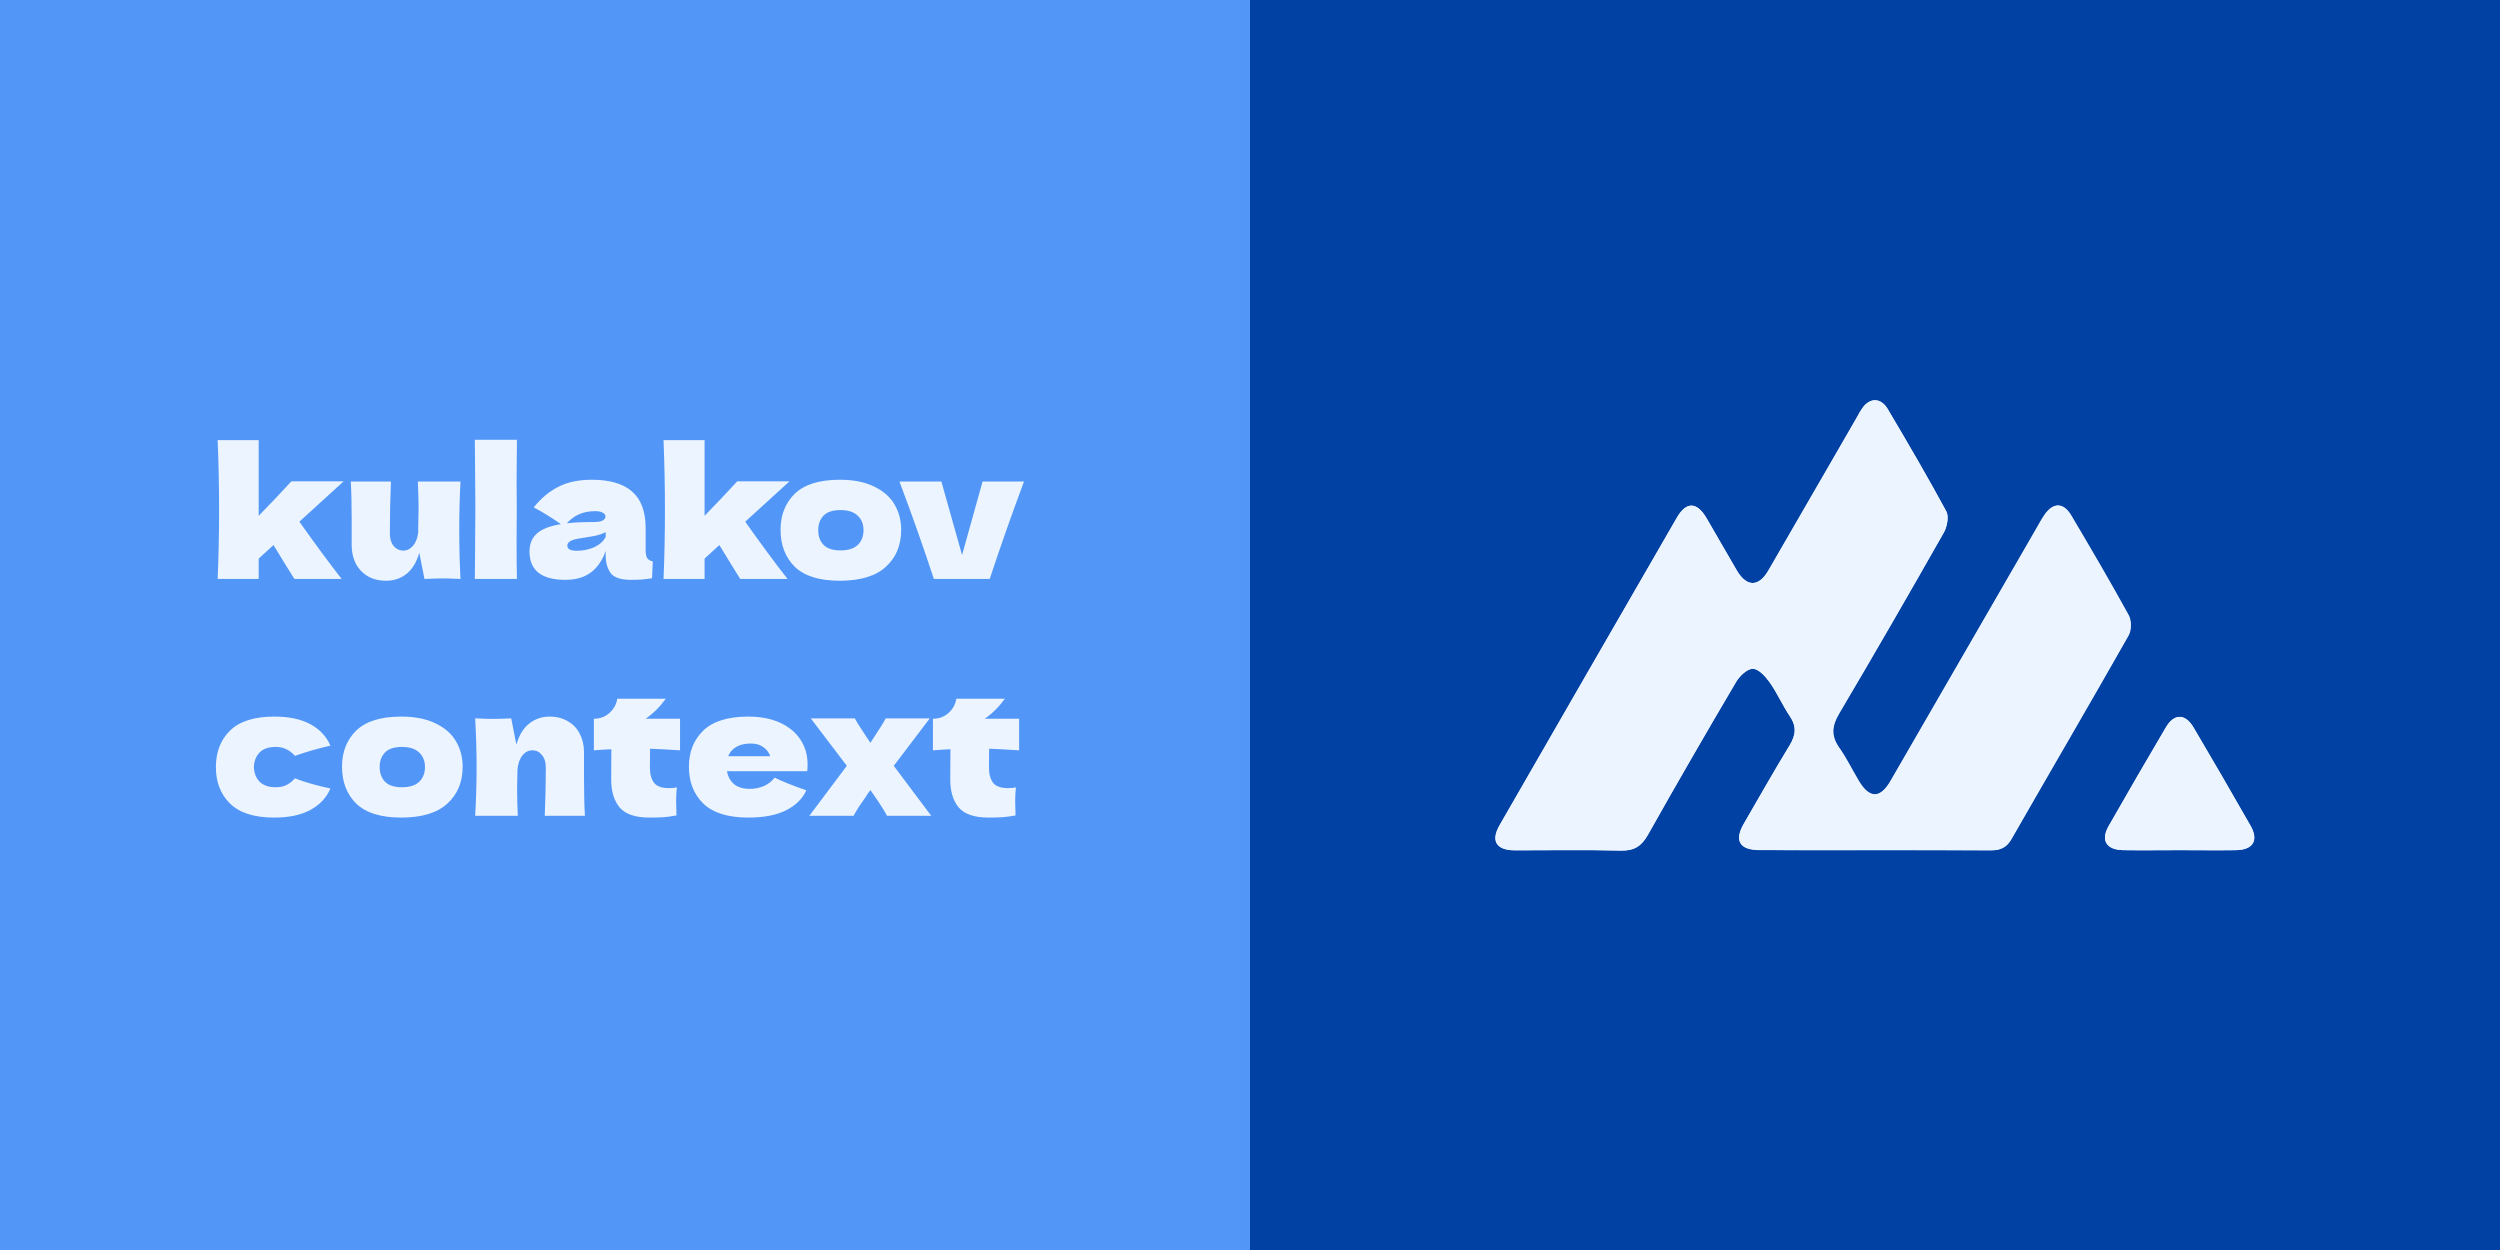
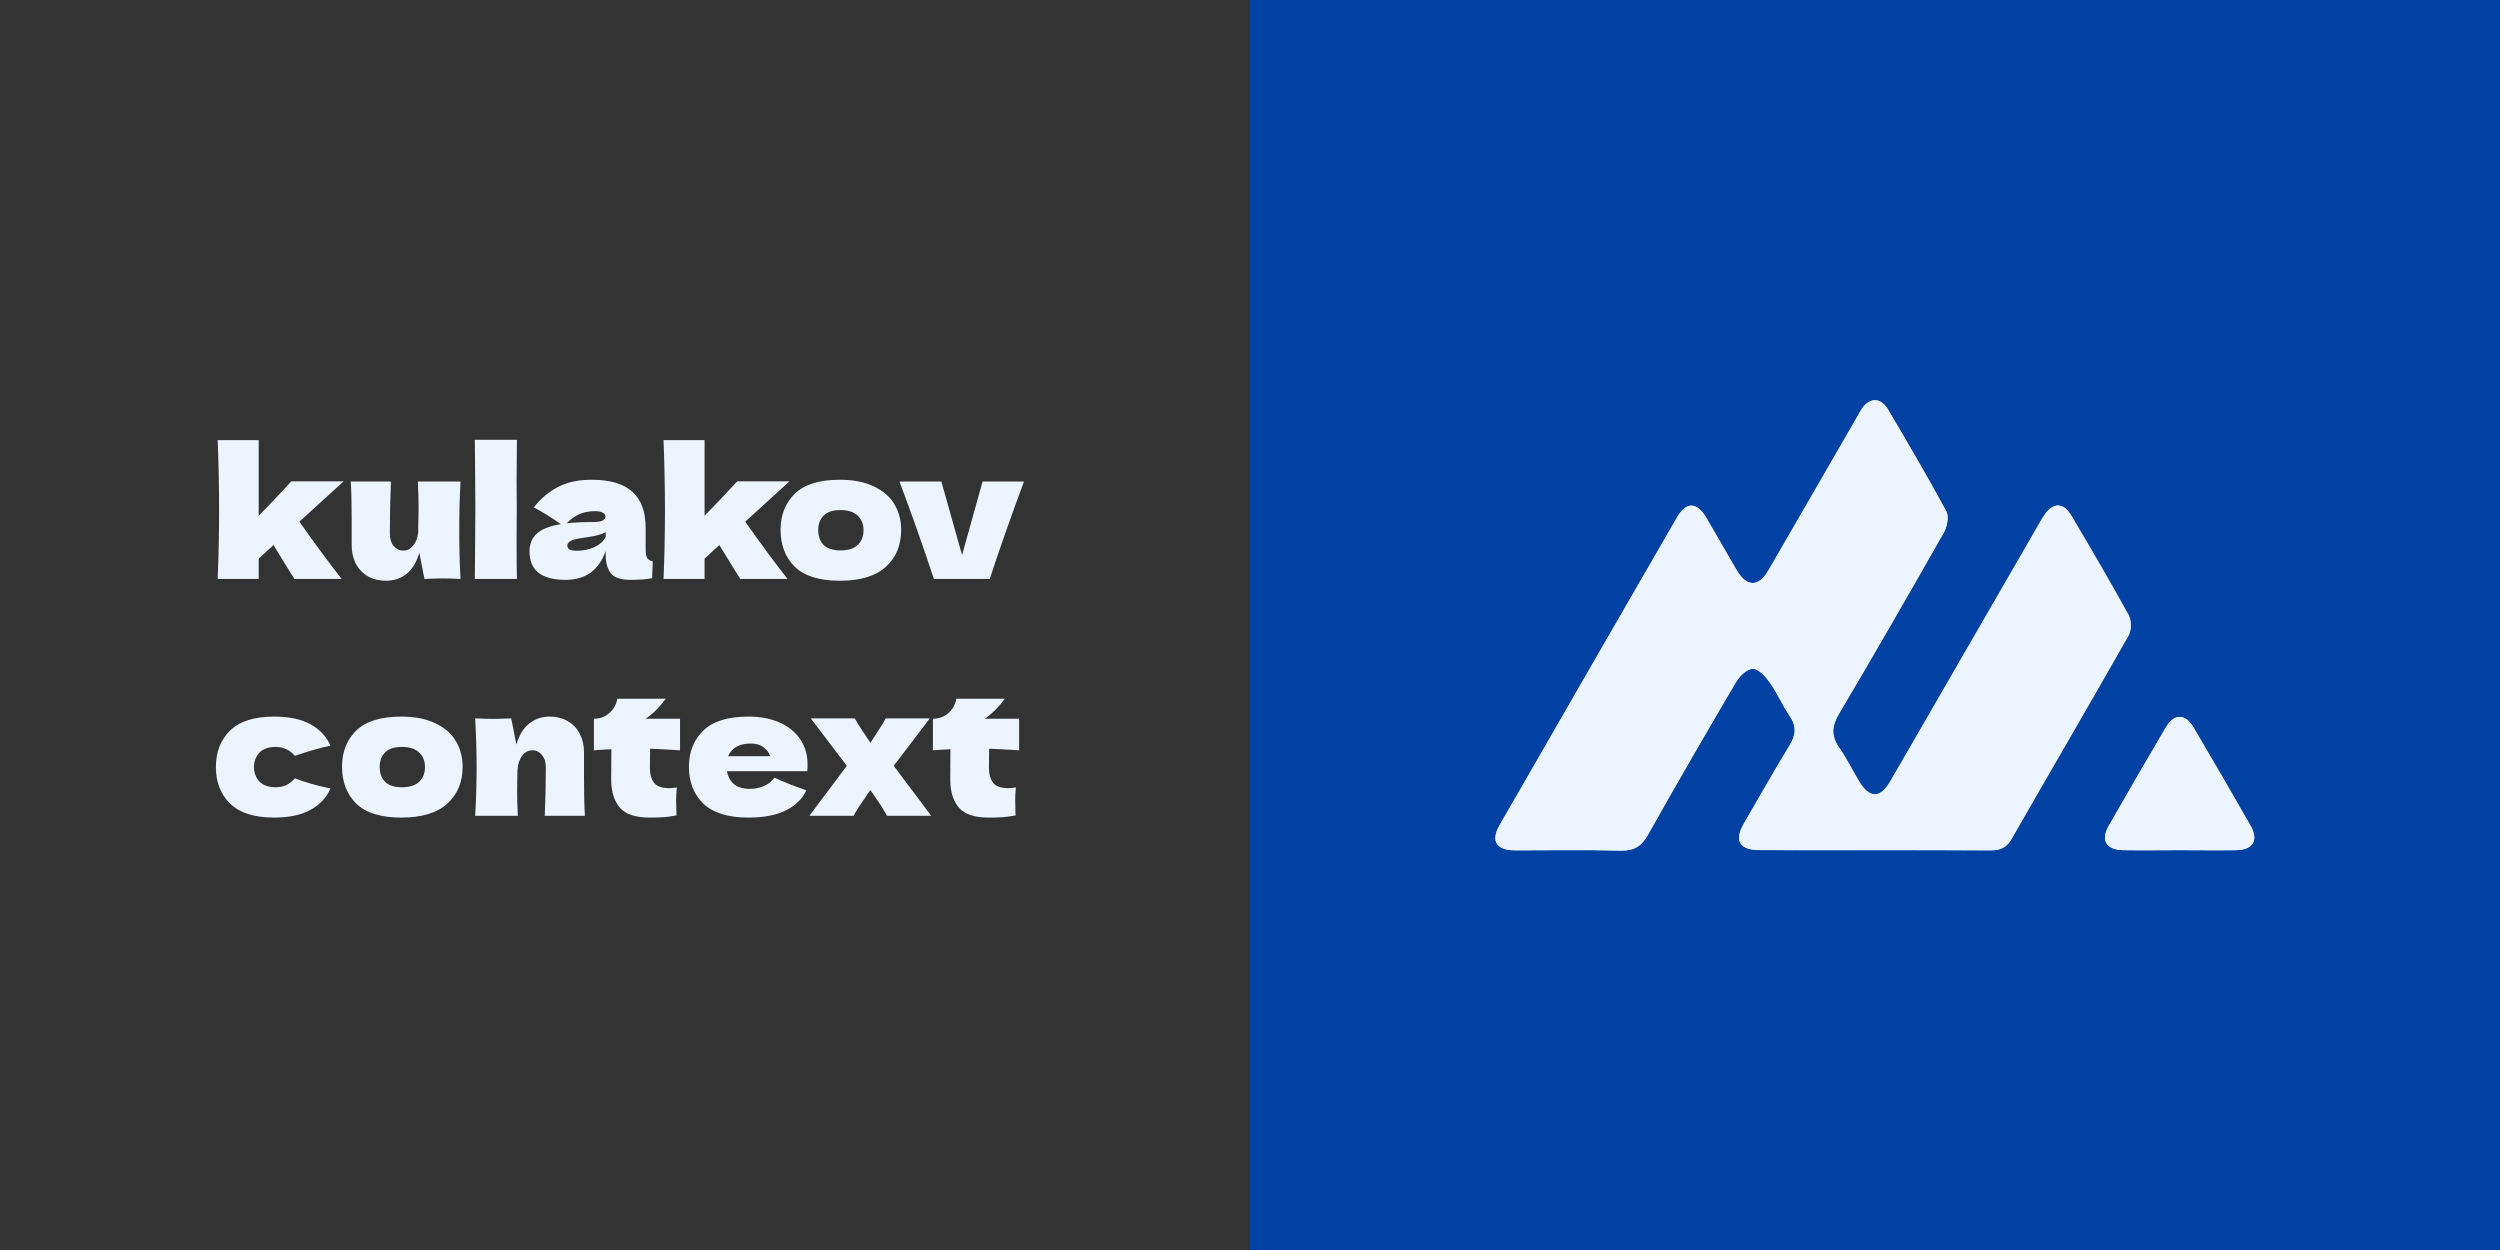
<svg xmlns="http://www.w3.org/2000/svg" width="190" height="95" viewBox="0 0 190 95" fill="none">
  <rect x="0" y="0" width="190" height="95" fill="#333333" stroke="none" />
-   <rect width="95" height="95" fill="#5297F7" />
  <rect x="95" width="95" height="95" fill="#0041A3" />
  <path d="M26.115 36.583L22.753 39.647C23.901 41.275 24.972 42.725 25.966 44H22.373L21.681 42.888C21.23 42.138 20.931 41.65 20.787 41.424L19.661 42.454V44H16.542C16.615 42.282 16.651 40.542 16.651 38.78C16.651 37.008 16.615 35.231 16.542 33.451H19.661V39.2C20.538 38.305 21.365 37.433 22.142 36.583H26.115ZM34.998 36.596C34.935 37.736 34.903 38.965 34.903 40.285C34.903 41.614 34.935 42.852 34.998 44C34.42 43.973 33.963 43.959 33.629 43.959C33.312 43.959 32.856 43.973 32.259 44L31.866 42.007C31.658 42.73 31.333 43.268 30.89 43.62C30.447 43.964 29.931 44.136 29.344 44.136C28.801 44.136 28.331 44.018 27.934 43.783C27.536 43.539 27.233 43.214 27.025 42.807C26.826 42.4 26.727 41.944 26.727 41.437V39.485C26.727 38.282 26.704 37.32 26.659 36.596H29.71C29.656 37.925 29.629 39.241 29.629 40.542C29.629 40.94 29.724 41.257 29.913 41.492C30.112 41.727 30.361 41.844 30.659 41.844C30.939 41.844 31.183 41.722 31.391 41.478C31.608 41.225 31.739 40.881 31.785 40.447V40.136C31.803 39.43 31.812 38.942 31.812 38.671C31.812 38.047 31.794 37.356 31.757 36.596H34.998ZM39.274 38.576C39.265 39.119 39.26 39.95 39.26 41.071C39.26 42.418 39.269 43.394 39.287 44H36.087L36.101 42.468C36.119 40.786 36.128 39.489 36.128 38.576C36.128 37.708 36.119 36.479 36.101 34.888L36.087 33.424H39.287C39.269 34.707 39.26 35.756 39.26 36.569C39.26 37.473 39.265 38.142 39.274 38.576ZM49.069 41.749C49.069 42.056 49.105 42.273 49.178 42.4C49.25 42.526 49.395 42.617 49.611 42.671L49.557 43.946C49.268 43.991 49.015 44.023 48.798 44.041C48.59 44.059 48.31 44.068 47.957 44.068C47.18 44.068 46.664 43.896 46.411 43.553C46.158 43.2 46.032 42.752 46.032 42.21V41.871C45.77 42.612 45.385 43.164 44.879 43.525C44.382 43.887 43.745 44.068 42.967 44.068C42.063 44.068 41.381 43.887 40.92 43.525C40.468 43.164 40.242 42.626 40.242 41.912C40.242 41.324 40.436 40.863 40.825 40.529C41.214 40.194 41.815 39.964 42.628 39.837C41.941 39.349 41.254 38.924 40.567 38.563C41.11 37.876 41.729 37.356 42.425 37.003C43.121 36.642 43.966 36.461 44.961 36.461C46.353 36.461 47.383 36.764 48.052 37.369C48.73 37.966 49.069 38.888 49.069 40.136V41.749ZM45.245 38.847C44.784 38.847 44.377 38.924 44.025 39.078C43.672 39.232 43.356 39.462 43.076 39.769C43.618 39.706 44.296 39.675 45.11 39.675C45.444 39.675 45.679 39.634 45.815 39.553C45.95 39.471 46.018 39.367 46.018 39.241C46.018 39.132 45.95 39.042 45.815 38.969C45.679 38.888 45.489 38.847 45.245 38.847ZM43.822 41.858C44.328 41.858 44.784 41.763 45.191 41.573C45.598 41.374 45.878 41.116 46.032 40.8V40.447C45.815 40.556 45.575 40.642 45.313 40.705C45.051 40.759 44.735 40.813 44.364 40.868L43.876 40.949C43.37 41.048 43.117 41.22 43.117 41.464C43.117 41.727 43.352 41.858 43.822 41.858ZM60.001 36.583L56.638 39.647C57.786 41.275 58.857 42.725 59.852 44H56.258L55.567 42.888C55.115 42.138 54.817 41.65 54.672 41.424L53.547 42.454V44H50.428C50.5 42.282 50.536 40.542 50.536 38.78C50.536 37.008 50.5 35.231 50.428 33.451H53.547V39.2C54.423 38.305 55.251 37.433 56.028 36.583H60.001ZM63.825 44.136C62.279 44.136 61.14 43.783 60.408 43.078C59.685 42.364 59.323 41.428 59.323 40.271C59.323 39.141 59.685 38.224 60.408 37.519C61.14 36.813 62.279 36.461 63.825 36.461C64.865 36.461 65.732 36.633 66.428 36.976C67.133 37.311 67.653 37.767 67.988 38.346C68.322 38.915 68.489 39.557 68.489 40.271C68.489 41.437 68.101 42.373 67.323 43.078C66.555 43.783 65.389 44.136 63.825 44.136ZM63.879 41.831C64.467 41.831 64.905 41.69 65.194 41.41C65.484 41.13 65.628 40.755 65.628 40.285C65.628 39.842 65.484 39.48 65.194 39.2C64.905 38.911 64.467 38.766 63.879 38.766C63.292 38.766 62.862 38.906 62.591 39.186C62.32 39.467 62.184 39.833 62.184 40.285C62.184 40.755 62.32 41.13 62.591 41.41C62.862 41.69 63.292 41.831 63.879 41.831ZM77.822 36.596C76.846 39.227 75.978 41.695 75.219 44H70.975C70.161 41.532 69.289 39.064 68.358 36.596H71.544L73.117 42.183L74.676 36.596H77.822ZM19.295 58.298C19.313 58.759 19.458 59.13 19.729 59.41C20.009 59.69 20.42 59.831 20.963 59.831C21.261 59.831 21.528 59.776 21.763 59.668C21.998 59.55 22.215 59.379 22.414 59.153C23.182 59.451 24.081 59.708 25.112 59.925C24.814 60.621 24.308 61.164 23.593 61.553C22.888 61.941 21.971 62.136 20.841 62.136C19.331 62.136 18.215 61.783 17.491 61.078C16.768 60.373 16.407 59.446 16.407 58.298C16.407 57.15 16.768 56.224 17.491 55.519C18.215 54.813 19.331 54.461 20.841 54.461C21.971 54.461 22.888 54.655 23.593 55.044C24.308 55.433 24.814 55.975 25.112 56.671C24.308 56.843 23.408 57.1 22.414 57.444C22.215 57.218 21.998 57.051 21.763 56.942C21.528 56.825 21.261 56.766 20.963 56.766C20.42 56.766 20.009 56.906 19.729 57.186C19.458 57.467 19.313 57.837 19.295 58.298ZM30.495 62.136C28.95 62.136 27.811 61.783 27.078 61.078C26.355 60.364 25.994 59.428 25.994 58.271C25.994 57.141 26.355 56.224 27.078 55.519C27.811 54.813 28.95 54.461 30.495 54.461C31.535 54.461 32.403 54.633 33.099 54.976C33.804 55.311 34.324 55.767 34.658 56.346C34.993 56.915 35.16 57.557 35.16 58.271C35.16 59.437 34.771 60.373 33.994 61.078C33.225 61.783 32.059 62.136 30.495 62.136ZM30.55 59.831C31.137 59.831 31.576 59.69 31.865 59.41C32.154 59.13 32.299 58.755 32.299 58.285C32.299 57.842 32.154 57.48 31.865 57.2C31.576 56.911 31.137 56.766 30.55 56.766C29.962 56.766 29.533 56.906 29.262 57.186C28.99 57.467 28.855 57.833 28.855 58.285C28.855 58.755 28.99 59.13 29.262 59.41C29.533 59.69 29.962 59.831 30.55 59.831ZM41.402 62C41.456 60.671 41.483 59.446 41.483 58.325C41.483 57.928 41.384 57.611 41.185 57.376C40.995 57.141 40.751 57.024 40.453 57.024C40.154 57.024 39.901 57.159 39.693 57.43C39.485 57.693 39.363 58.054 39.327 58.515C39.309 59.202 39.3 59.69 39.3 59.98C39.3 60.594 39.318 61.268 39.354 62H36.114C36.186 60.698 36.222 59.469 36.222 58.312C36.222 57.155 36.186 55.916 36.114 54.596C36.71 54.624 37.167 54.637 37.483 54.637C37.818 54.637 38.274 54.624 38.853 54.596L39.246 56.59C39.454 55.867 39.779 55.333 40.222 54.99C40.665 54.637 41.18 54.461 41.768 54.461C42.31 54.461 42.78 54.583 43.178 54.827C43.576 55.062 43.874 55.383 44.073 55.79C44.281 56.197 44.385 56.653 44.385 57.159V59.112C44.385 60.314 44.407 61.277 44.453 62H41.402ZM51.684 57.024C50.852 56.969 50.093 56.929 49.406 56.902L49.393 58.339C49.393 58.827 49.497 59.211 49.705 59.492C49.921 59.763 50.301 59.898 50.843 59.898C51.051 59.898 51.25 59.88 51.44 59.844C51.404 60.178 51.386 60.517 51.386 60.861C51.386 61.024 51.395 61.394 51.413 61.973C51.015 62.045 50.681 62.09 50.41 62.108C50.138 62.127 49.786 62.136 49.352 62.136C48.294 62.136 47.544 61.883 47.101 61.376C46.667 60.861 46.45 60.147 46.45 59.234L46.464 56.942C46.039 56.96 45.596 56.987 45.135 57.024V54.624C45.605 54.624 46.003 54.474 46.328 54.176C46.654 53.878 46.848 53.521 46.911 53.105H50.599C50.138 53.738 49.628 54.244 49.067 54.624H51.684V57.024ZM59.667 58.61H55.246C55.319 59.008 55.495 59.333 55.775 59.586C56.064 59.831 56.471 59.953 56.995 59.953C57.375 59.953 57.732 59.88 58.067 59.736C58.401 59.582 58.668 59.37 58.867 59.098C59.472 59.397 60.277 59.718 61.28 60.061C61 60.694 60.489 61.2 59.748 61.58C59.016 61.95 58.057 62.136 56.873 62.136C55.337 62.136 54.198 61.783 53.456 61.078C52.724 60.364 52.358 59.428 52.358 58.271C52.358 57.141 52.724 56.224 53.456 55.519C54.189 54.813 55.328 54.461 56.873 54.461C57.795 54.461 58.595 54.615 59.273 54.922C59.951 55.229 60.471 55.659 60.833 56.21C61.194 56.752 61.375 57.376 61.375 58.081C61.375 58.316 61.366 58.493 61.348 58.61H59.667ZM57.063 56.508C56.611 56.508 56.241 56.594 55.951 56.766C55.662 56.938 55.459 57.173 55.341 57.471H58.541C58.433 57.182 58.256 56.951 58.012 56.78C57.768 56.599 57.452 56.508 57.063 56.508ZM67.925 58.203L70.773 62H67.41C67.238 61.657 66.922 61.155 66.461 60.495L66.149 60.047C66.095 60.129 66.032 60.215 65.959 60.305C65.896 60.395 65.833 60.495 65.769 60.603C65.589 60.856 65.417 61.105 65.254 61.349C65.1 61.593 64.974 61.81 64.874 62H61.512L64.359 58.203L61.62 54.596H64.969C65.096 54.85 65.34 55.243 65.702 55.776L66.149 56.454L66.529 55.871C66.908 55.302 67.171 54.877 67.315 54.596H70.664L67.925 58.203ZM77.453 57.024C76.621 56.969 75.862 56.929 75.174 56.902L75.161 58.339C75.161 58.827 75.265 59.211 75.473 59.492C75.69 59.763 76.07 59.898 76.612 59.898C76.82 59.898 77.019 59.88 77.209 59.844C77.172 60.178 77.154 60.517 77.154 60.861C77.154 61.024 77.163 61.394 77.181 61.973C76.784 62.045 76.449 62.09 76.178 62.108C75.907 62.127 75.554 62.136 75.12 62.136C74.063 62.136 73.312 61.883 72.869 61.376C72.436 60.861 72.219 60.147 72.219 59.234L72.232 56.942C71.807 56.96 71.364 56.987 70.903 57.024V54.624C71.373 54.624 71.771 54.474 72.097 54.176C72.422 53.878 72.616 53.521 72.68 53.105H76.368C75.907 53.738 75.396 54.244 74.836 54.624H77.453V57.024Z" fill="#ECF4FF" />
  <path d="M142.487 64.611C145.422 64.611 148.358 64.611 151.272 64.632C151.964 64.632 152.447 64.464 152.824 63.814C155.78 58.635 158.8 53.498 161.735 48.319C161.966 47.92 161.987 47.187 161.756 46.788C160.351 44.23 158.863 41.693 157.374 39.177C156.787 38.17 155.99 38.191 155.34 39.177C155.088 39.554 154.879 39.953 154.648 40.351C150.979 46.683 147.33 53.036 143.661 59.369C142.864 60.731 142.026 60.711 141.229 59.348C140.726 58.509 140.306 57.628 139.74 56.831C139.111 55.93 139.195 55.196 139.74 54.252C142.466 49.682 145.108 45.09 147.729 40.477C147.98 40.036 148.127 39.261 147.918 38.862C146.492 36.22 144.982 33.641 143.451 31.062C142.927 30.203 142.089 30.203 141.522 31.041C141.355 31.272 141.229 31.524 141.103 31.754C138.86 35.612 136.637 39.47 134.393 43.349C133.66 44.628 132.737 44.628 131.982 43.349C131.206 42.029 130.452 40.687 129.676 39.366C128.942 38.129 128.145 38.108 127.432 39.345C122.945 47.124 118.458 54.903 113.971 62.702C113.279 63.919 113.719 64.611 115.145 64.611C117.829 64.611 120.513 64.569 123.197 64.632C124.224 64.652 124.769 64.275 125.252 63.415C127.453 59.536 129.676 55.657 131.94 51.82C132.213 51.359 132.779 50.814 133.219 50.814C133.639 50.814 134.163 51.38 134.477 51.82C135.064 52.638 135.463 53.582 136.029 54.42C136.553 55.196 136.49 55.846 136.008 56.643C134.813 58.614 133.681 60.606 132.527 62.598C131.794 63.877 132.192 64.569 133.702 64.59C136.637 64.632 139.552 64.611 142.487 64.611ZM165.656 64.611C167.082 64.611 168.508 64.632 169.933 64.611C171.212 64.59 171.653 63.877 171.045 62.786C169.619 60.27 168.172 57.775 166.704 55.301C166.054 54.211 165.216 54.211 164.587 55.301C163.119 57.796 161.672 60.291 160.246 62.786C159.638 63.877 160.079 64.59 161.358 64.611C162.804 64.632 164.23 64.611 165.656 64.611Z" fill="#ECF4FF" />
  <path d="M142.487 64.611C139.551 64.611 136.616 64.611 133.702 64.611C132.213 64.611 131.794 63.898 132.527 62.619C133.681 60.627 134.813 58.614 136.008 56.664C136.49 55.888 136.553 55.217 136.029 54.441C135.463 53.603 135.064 52.659 134.477 51.841C134.163 51.401 133.639 50.835 133.219 50.835C132.779 50.835 132.213 51.38 131.94 51.841C129.676 55.678 127.432 59.536 125.252 63.437C124.769 64.296 124.224 64.674 123.197 64.653C120.513 64.59 117.829 64.632 115.145 64.632C113.719 64.632 113.279 63.919 113.971 62.724C118.458 54.903 122.945 47.124 127.453 39.345C128.166 38.108 128.963 38.129 129.697 39.366C130.473 40.687 131.227 42.029 132.003 43.35C132.758 44.629 133.66 44.629 134.414 43.35C136.658 39.492 138.881 35.633 141.103 31.755C141.25 31.503 141.376 31.272 141.522 31.042C142.089 30.224 142.927 30.203 143.451 31.063C144.982 33.642 146.492 36.242 147.918 38.862C148.127 39.261 147.98 40.037 147.729 40.477C145.108 45.09 142.466 49.682 139.782 54.232C139.237 55.154 139.153 55.909 139.782 56.811C140.348 57.608 140.768 58.488 141.271 59.327C142.068 60.69 142.927 60.711 143.703 59.348C147.372 53.016 151.021 46.683 154.69 40.33C154.921 39.932 155.13 39.533 155.382 39.156C156.032 38.171 156.808 38.15 157.416 39.156C158.905 41.672 160.393 44.209 161.798 46.767C162.008 47.166 162.008 47.9 161.777 48.298C158.842 53.477 155.822 58.635 152.866 63.793C152.488 64.443 152.006 64.611 151.314 64.611C148.358 64.611 145.422 64.611 142.487 64.611Z" fill="#ECF4FF" />
  <path d="M165.656 64.61C164.23 64.61 162.804 64.631 161.379 64.61C160.1 64.589 159.638 63.877 160.267 62.786C161.693 60.27 163.14 57.775 164.608 55.301C165.237 54.211 166.096 54.211 166.725 55.301C168.193 57.796 169.64 60.291 171.066 62.786C171.674 63.877 171.233 64.589 169.954 64.61C168.508 64.631 167.082 64.61 165.656 64.61Z" fill="#ECF4FF" />
</svg>